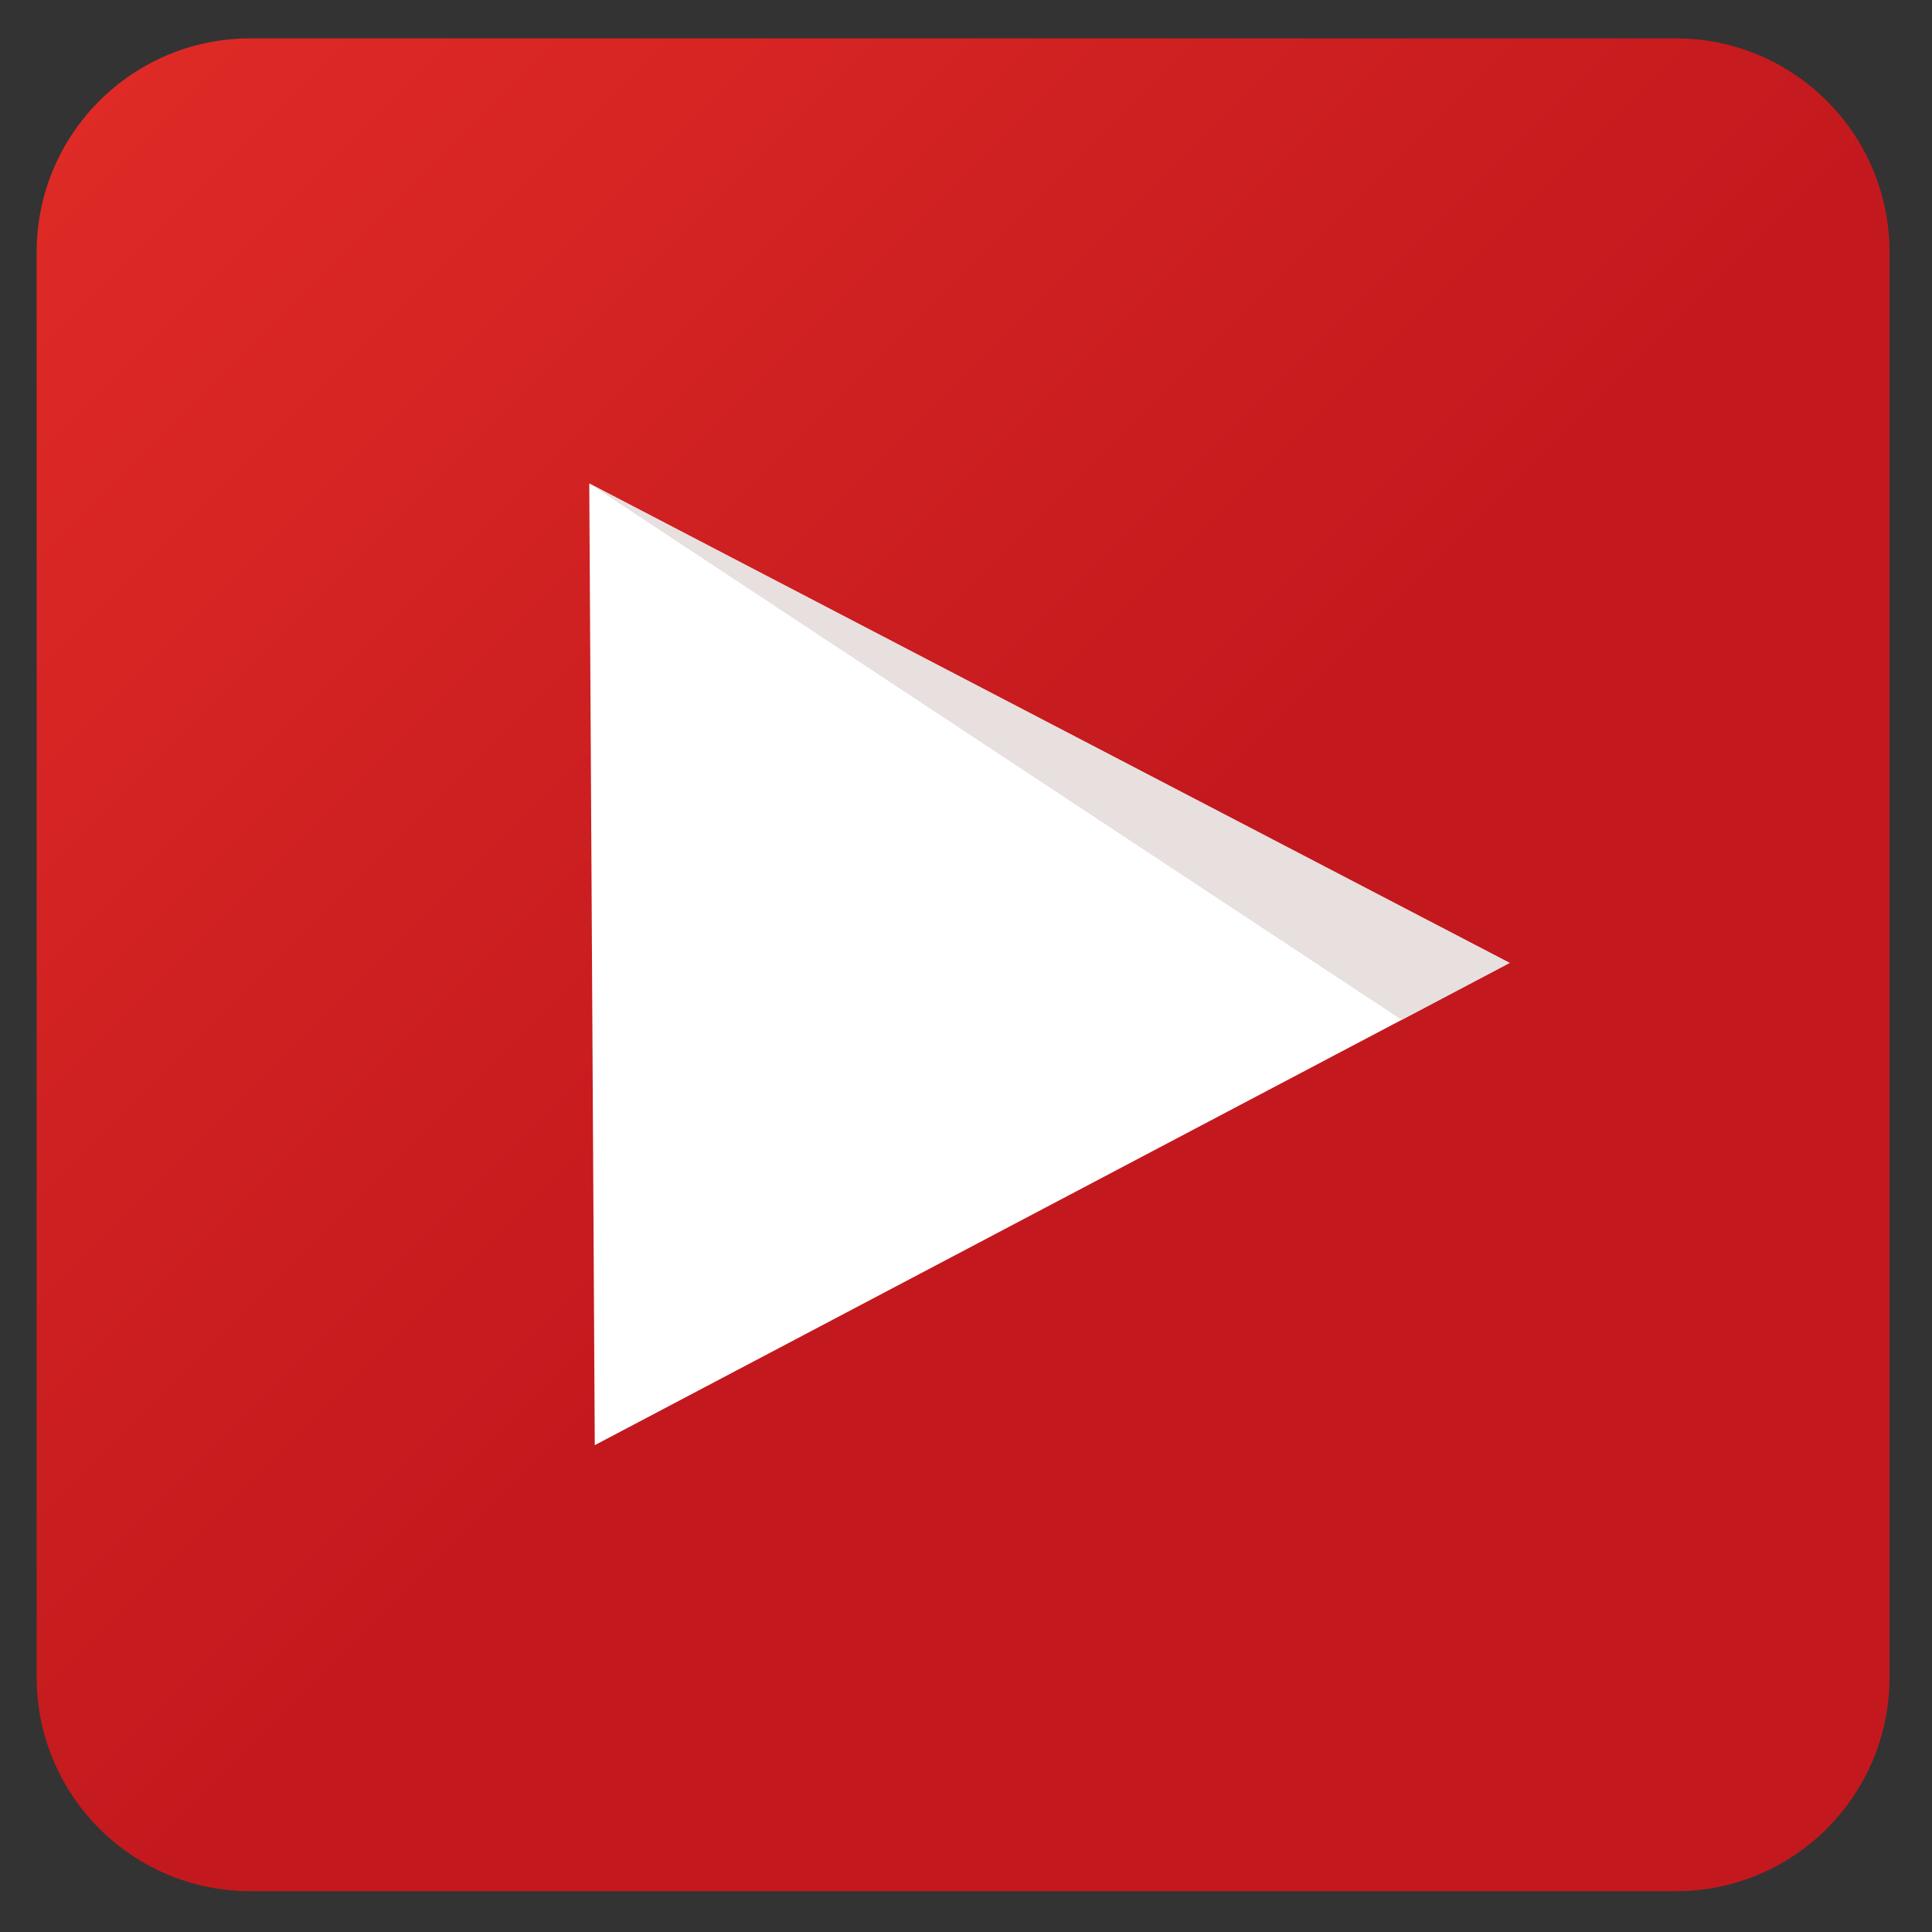
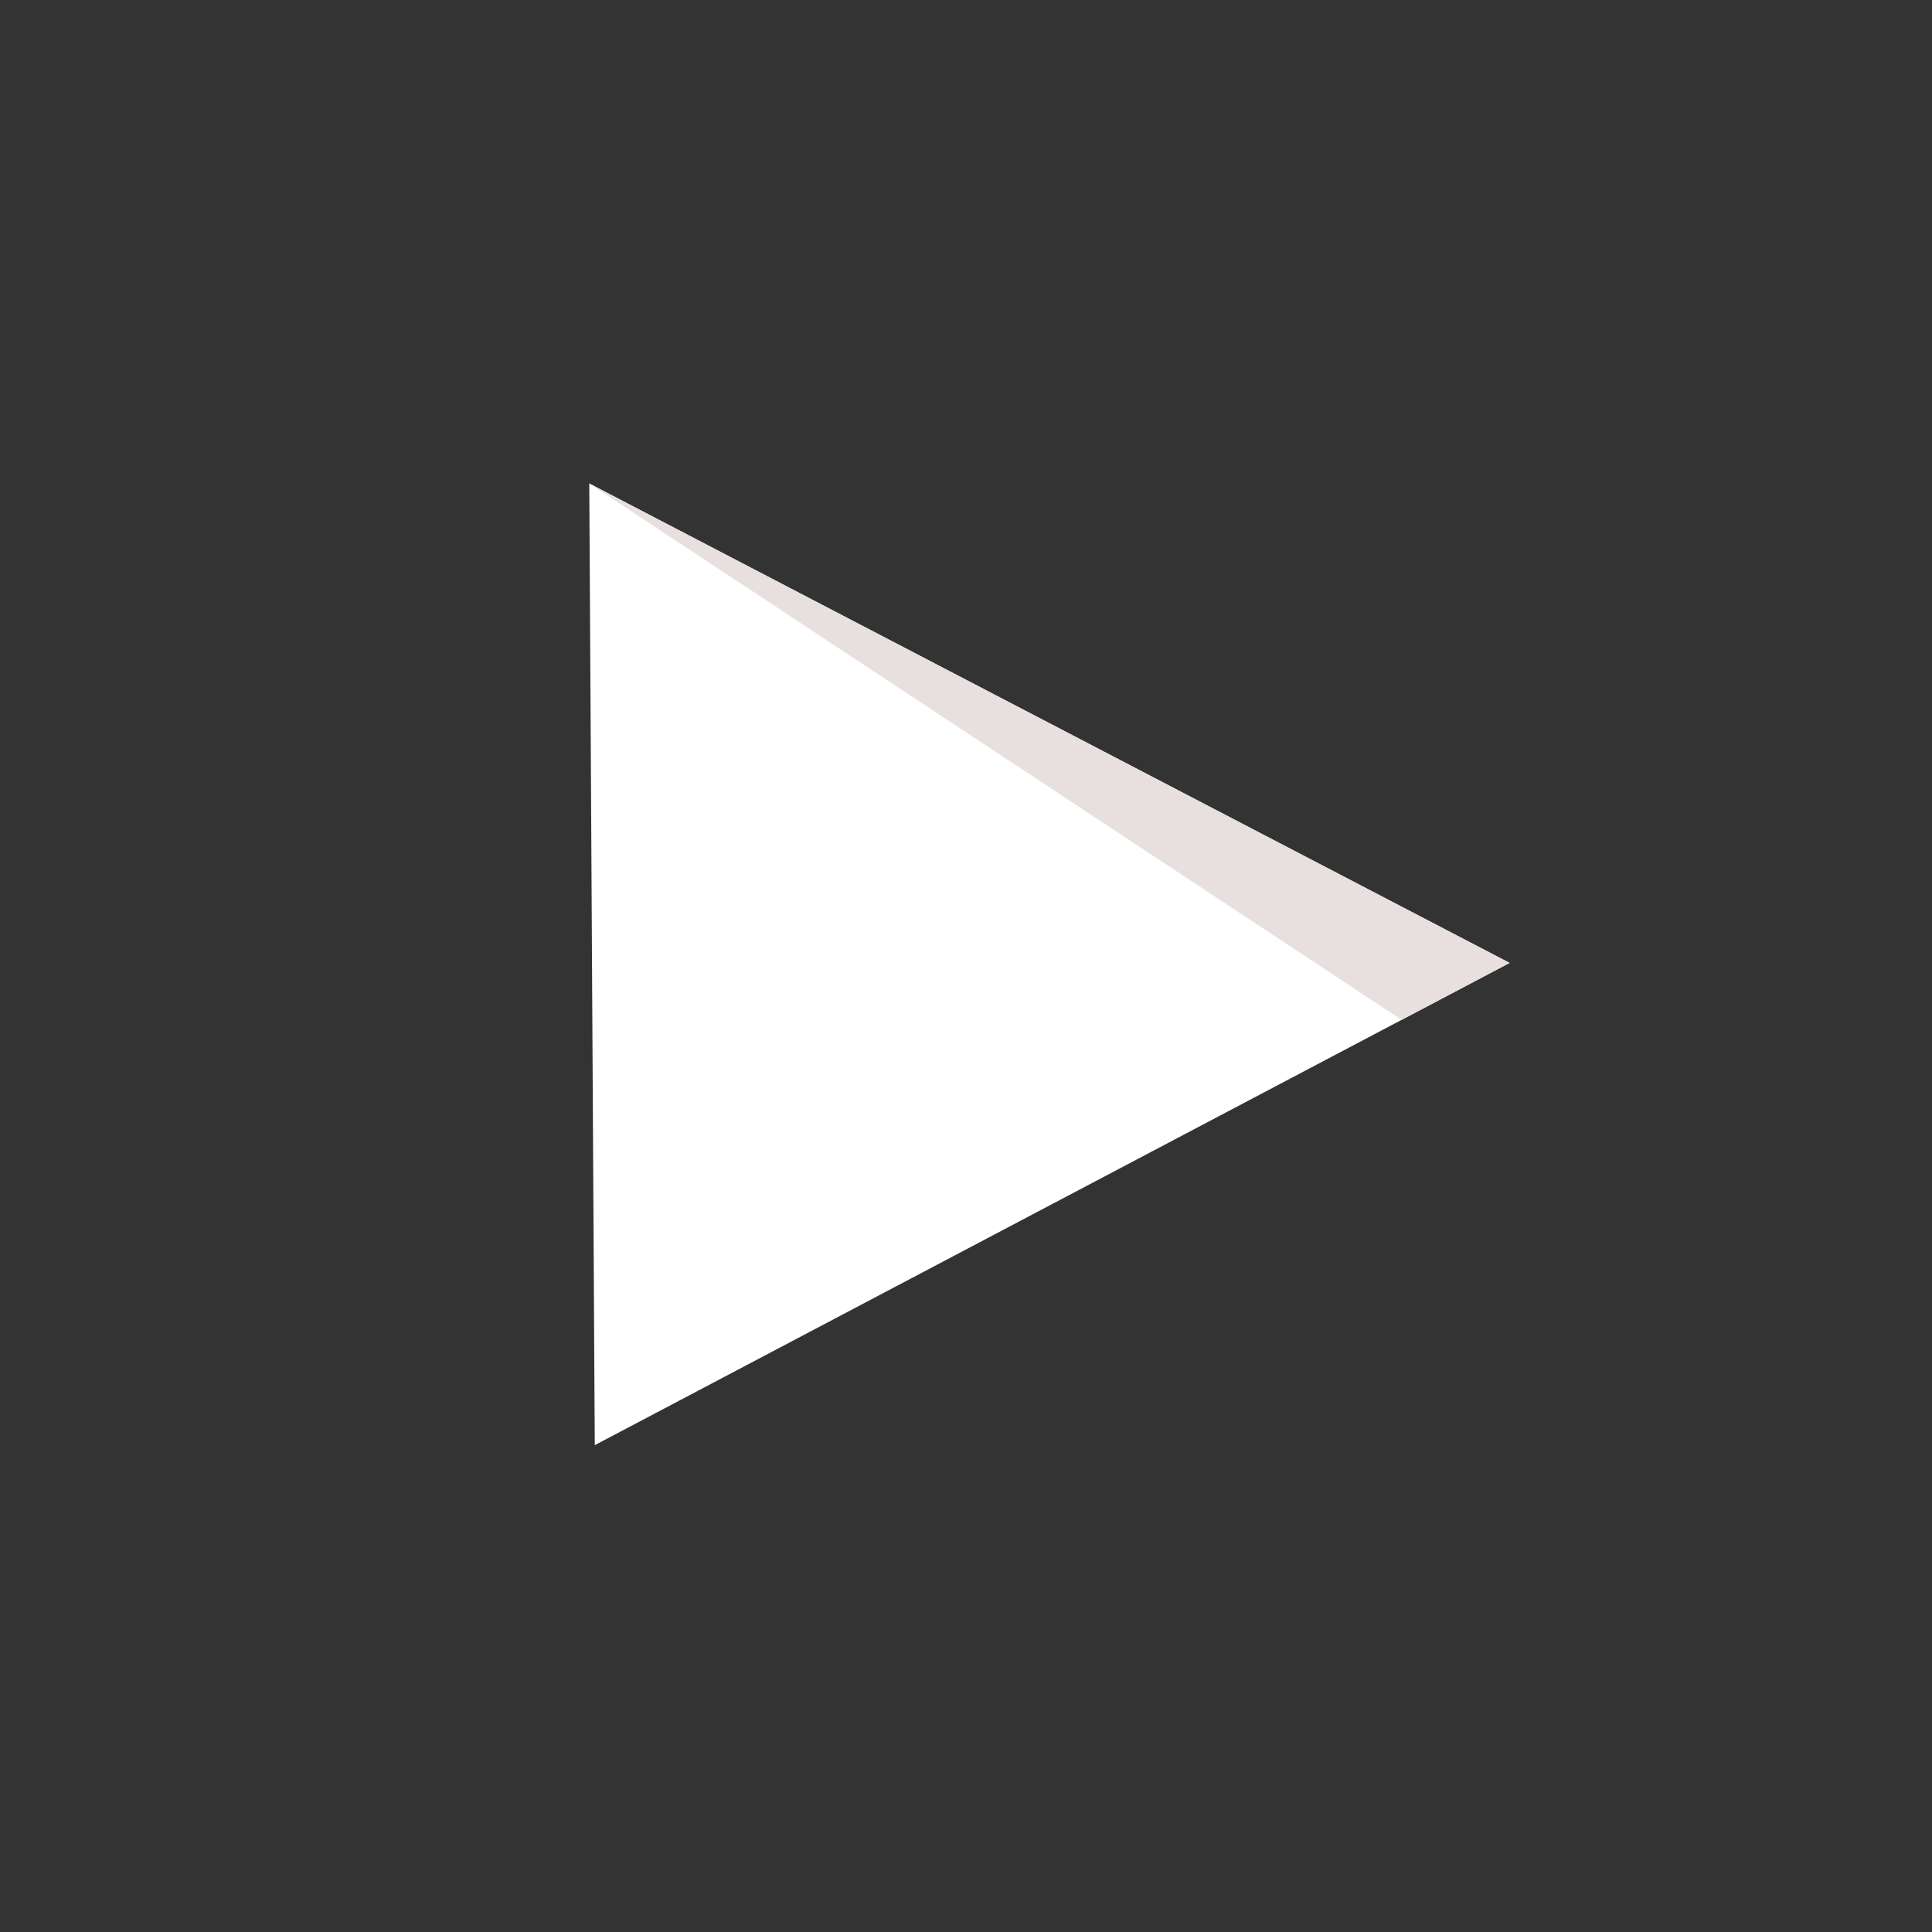
<svg xmlns="http://www.w3.org/2000/svg" version="1.0" x="0px" y="0px" viewBox="0 0 200 200" enable-background="new 0 0 200 200" xml:space="preserve">
  <rect x="0" y="0" width="200" height="200" fill="#333333" stroke="none" />
  <g id="Layer_1">
    <g>
      <g>
        <linearGradient id="SVGID_2_" gradientUnits="userSpaceOnUse" x1="6.285" y1="6.458" x2="104.931" y2="105.105">
          <stop offset="0" style="stop-color:#E02B26" />
          <stop offset="1" style="stop-color:#C3191E" />
        </linearGradient>
-         <path fill-rule="evenodd" clip-rule="evenodd" fill="url(#SVGID_2_)" d="M173.475,195.776H25.923     c-12.219,0-22.127-9.911-22.127-22.139V26.099c0-12.221,9.908-22.127,22.127-22.127h147.552c12.221,0,22.127,9.906,22.127,22.127     v147.538C195.601,185.865,185.695,195.776,173.475,195.776" />
      </g>
      <polygon fill="#FFFFFF" points="61.001,50.048 156.276,99.682 61.571,149.602   " />
      <polygon fill="#E8DFDF" points="60.996,50.049 145.102,105.578 156.273,99.679   " />
    </g>
  </g>
  <g id="Layer_2" display="none">
    <g display="inline">
-       <path fill="#FFFFFF" d="M162.488,18.78c10.372,0,18.81,8.438,18.81,18.81v124.82c0,10.372-8.438,18.81-18.81,18.81H37.668    c-10.372,0-18.81-8.438-18.81-18.81V37.59c0-10.372,8.438-18.81,18.81-18.81H162.488 M162.488,0.951H37.668    c-20.235,0-36.639,16.404-36.639,36.639v124.82c0,20.235,16.404,36.639,36.639,36.639h124.82    c20.235,0,36.639-16.404,36.639-36.639V37.59C199.126,17.355,182.723,0.951,162.488,0.951L162.488,0.951z" />
-     </g>
+       </g>
  </g>
</svg>